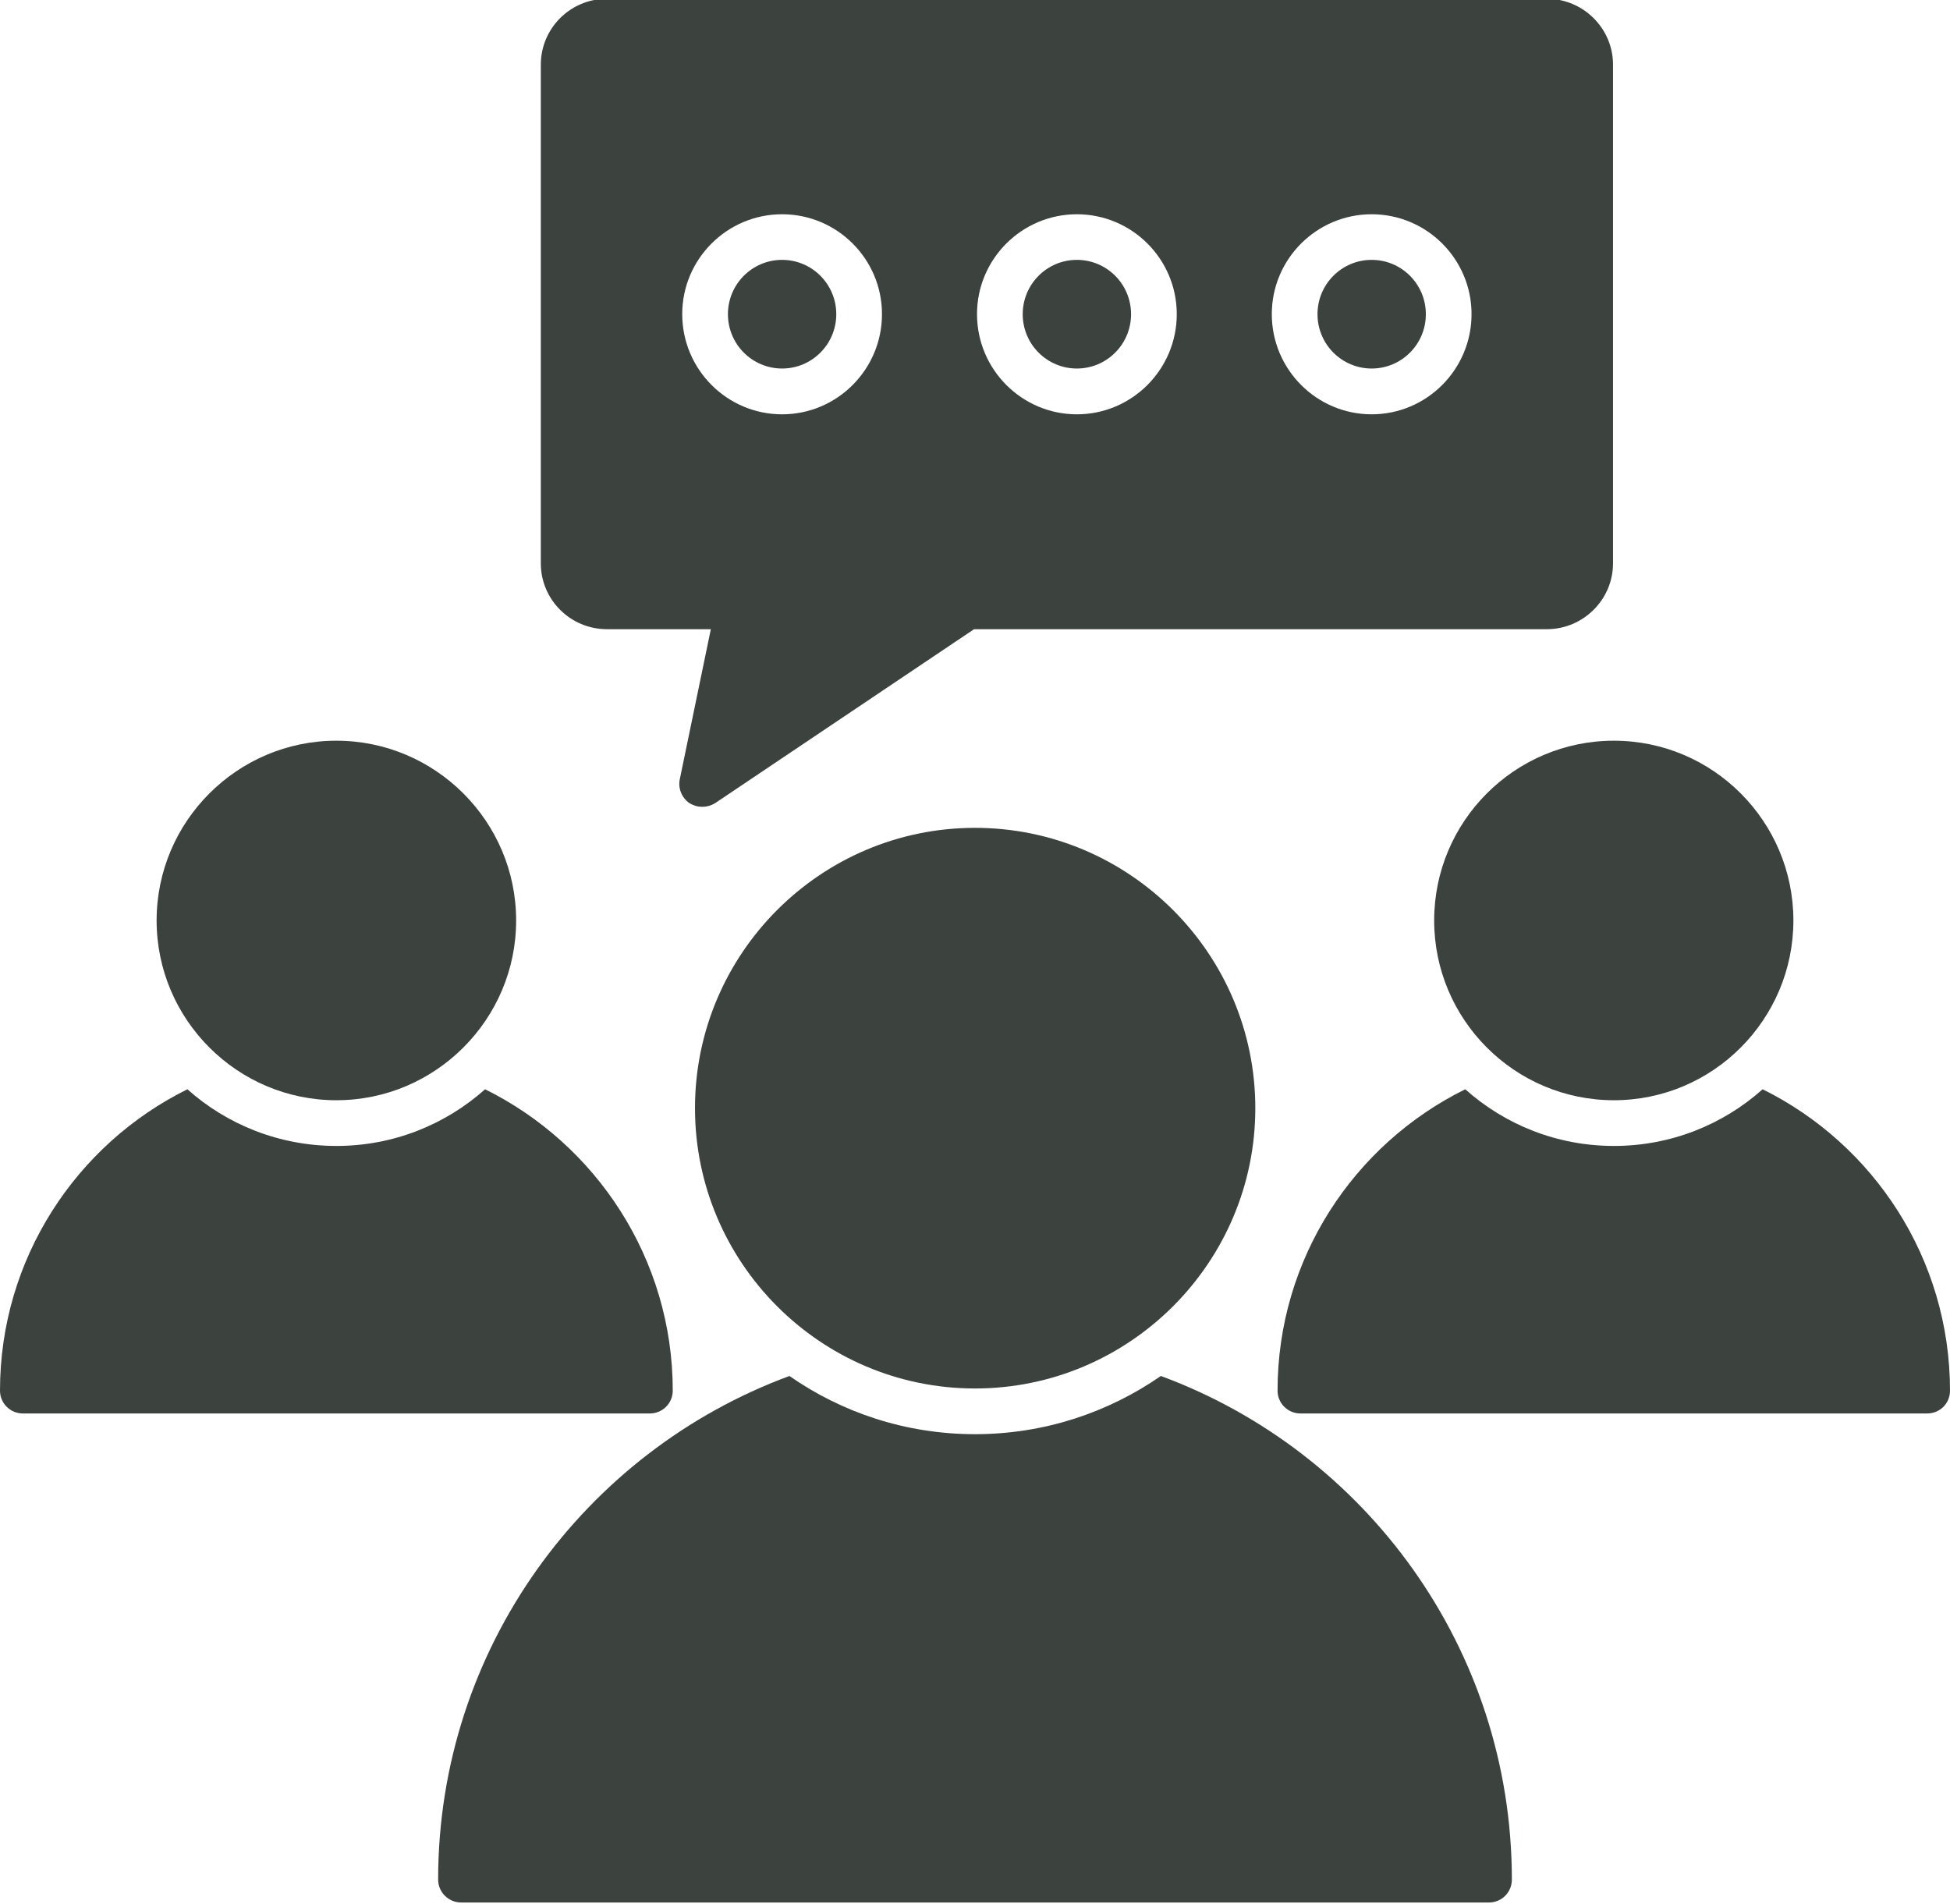
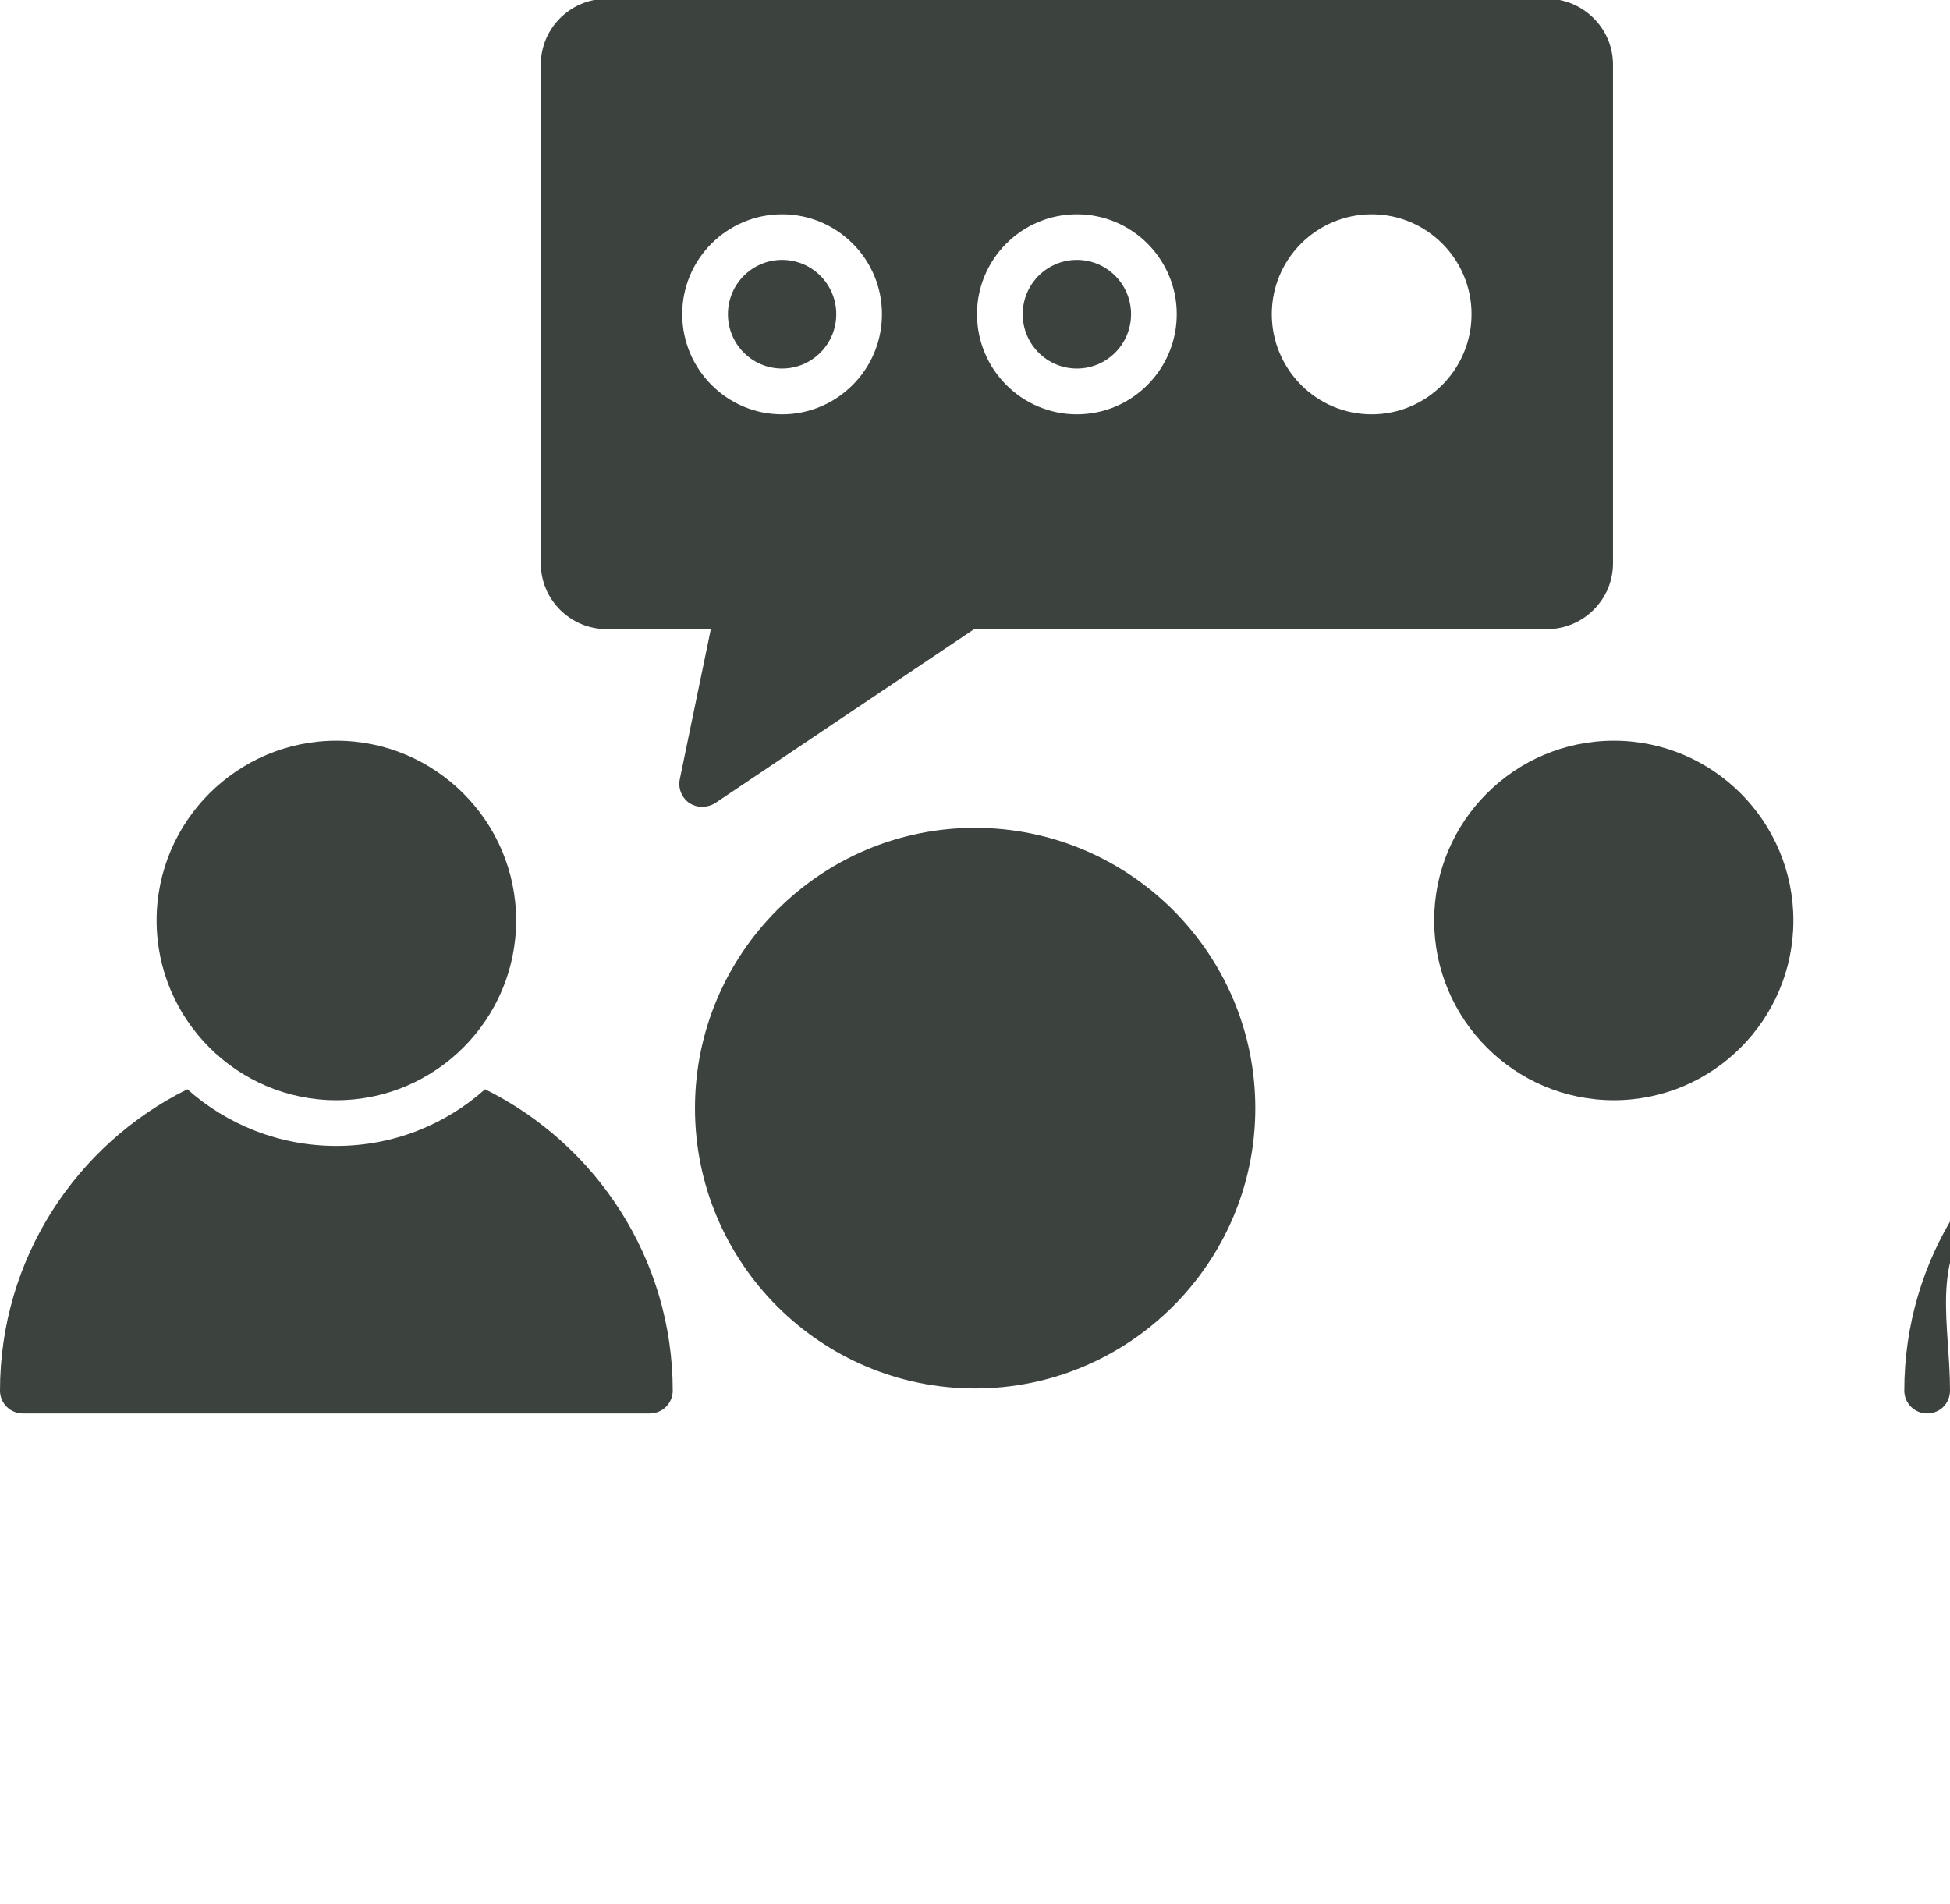
<svg xmlns="http://www.w3.org/2000/svg" fill="#3c423e" height="62.5" preserveAspectRatio="xMidYMid meet" version="1" viewBox="1.0 1.8 64.0 62.5" width="64" zoomAndPan="magnify">
  <g>
    <g>
      <g>
        <g id="change1_5">
          <path d="M42.2,38.17c0,5.07-4.13,9.2-9.2,9.2s-9.19-4.13-9.19-9.2s4.12-9.2,9.19-9.2S42.2,33.1,42.2,38.17z" />
        </g>
      </g>
    </g>
    <g>
      <g>
        <g id="change1_7">
          <path d="M17.94,32.01c0,3.25-2.65,5.9-5.9,5.9s-5.9-2.65-5.9-5.9s2.65-5.9,5.9-5.9S17.94,28.76,17.94,32.01z" />
        </g>
      </g>
    </g>
    <g>
      <g>
        <g id="change1_6">
          <path d="M59.86,32.01c0,3.25-2.64,5.9-5.89,5.9c-3.26,0-5.9-2.65-5.9-5.9s2.64-5.9,5.9-5.9C57.22,26.11,59.86,28.76,59.86,32.01 z" />
        </g>
      </g>
    </g>
    <g>
      <g>
        <g id="change1_8">
          <ellipse cx="36.344" cy="12.112" rx="1.778" ry="1.783" />
        </g>
      </g>
    </g>
    <g>
      <g>
        <g id="change1_2">
          <path d="M51.77,1.76H20.92c-1.2,0-2.17,0.97-2.17,2.16v16.37c0,1.19,0.97,2.16,2.17,2.16h3.41l-1.02,4.93 c-0.06,0.3,0.07,0.61,0.32,0.78c0.13,0.08,0.27,0.12,0.42,0.12c0.14,0,0.29-0.04,0.42-0.12l8.5-5.71h18.8 c1.19,0,2.17-0.97,2.17-2.16V3.92C53.94,2.73,52.96,1.76,51.77,1.76z M26.669,15.398c-1.808,0-3.278-1.475-3.278-3.288 c0-1.808,1.471-3.278,3.278-3.278c1.808,0,3.278,1.471,3.278,3.278C29.948,13.923,28.477,15.398,26.669,15.398z M36.344,15.398 c-1.808,0-3.278-1.475-3.278-3.288c0-1.808,1.471-3.278,3.278-3.278c1.808,0,3.278,1.471,3.278,3.278 C39.622,13.923,38.152,15.398,36.344,15.398z M46.019,15.398c-1.808,0-3.278-1.475-3.278-3.288c0-1.808,1.471-3.278,3.278-3.278 c1.808,0,3.278,1.471,3.278,3.278C49.297,13.923,47.826,15.398,46.019,15.398z" />
        </g>
      </g>
    </g>
    <g>
      <g>
        <g id="change1_1">
          <ellipse cx="26.669" cy="12.112" rx="1.778" ry="1.783" />
        </g>
      </g>
    </g>
    <g>
      <g>
        <g id="change1_4">
-           <ellipse cx="46.019" cy="12.112" rx="1.778" ry="1.783" />
-         </g>
+           </g>
      </g>
    </g>
    <g>
      <g>
        <g id="change1_3">
-           <path d="M50.62,63.49c0,0.41-0.33,0.75-0.75,0.75H16.13c-0.41,0-0.75-0.34-0.75-0.75c0-7.58,4.81-14.05,11.53-16.53 c1.72,1.2,3.82,1.91,6.09,1.91s4.37-0.71,6.1-1.91C45.82,49.44,50.62,55.91,50.62,63.49z" />
-         </g>
+           </g>
      </g>
    </g>
    <g>
      <g>
        <g id="change1_10">
-           <path d="M65,47.44c0,0.42-0.33,0.75-0.75,0.75H43.68c-0.41,0-0.75-0.33-0.75-0.75c0-4.33,2.51-8.09,6.16-9.89 c1.3,1.16,3.01,1.86,4.88,1.86c1.87,0,3.58-0.7,4.88-1.86C62.49,39.35,65,43.11,65,47.44z" />
+           <path d="M65,47.44c0,0.42-0.33,0.75-0.75,0.75c-0.41,0-0.75-0.33-0.75-0.75c0-4.33,2.51-8.09,6.16-9.89 c1.3,1.16,3.01,1.86,4.88,1.86c1.87,0,3.58-0.7,4.88-1.86C62.49,39.35,65,43.11,65,47.44z" />
        </g>
      </g>
    </g>
    <g>
      <g>
        <g id="change1_9">
          <path d="M23.08,47.44c0,0.42-0.34,0.75-0.75,0.75H1.75C1.34,48.19,1,47.86,1,47.44c0-4.33,2.51-8.09,6.15-9.89 c1.3,1.16,3.02,1.86,4.89,1.86s3.58-0.7,4.88-1.86C20.56,39.35,23.08,43.11,23.08,47.44z" />
        </g>
      </g>
    </g>
  </g>
</svg>